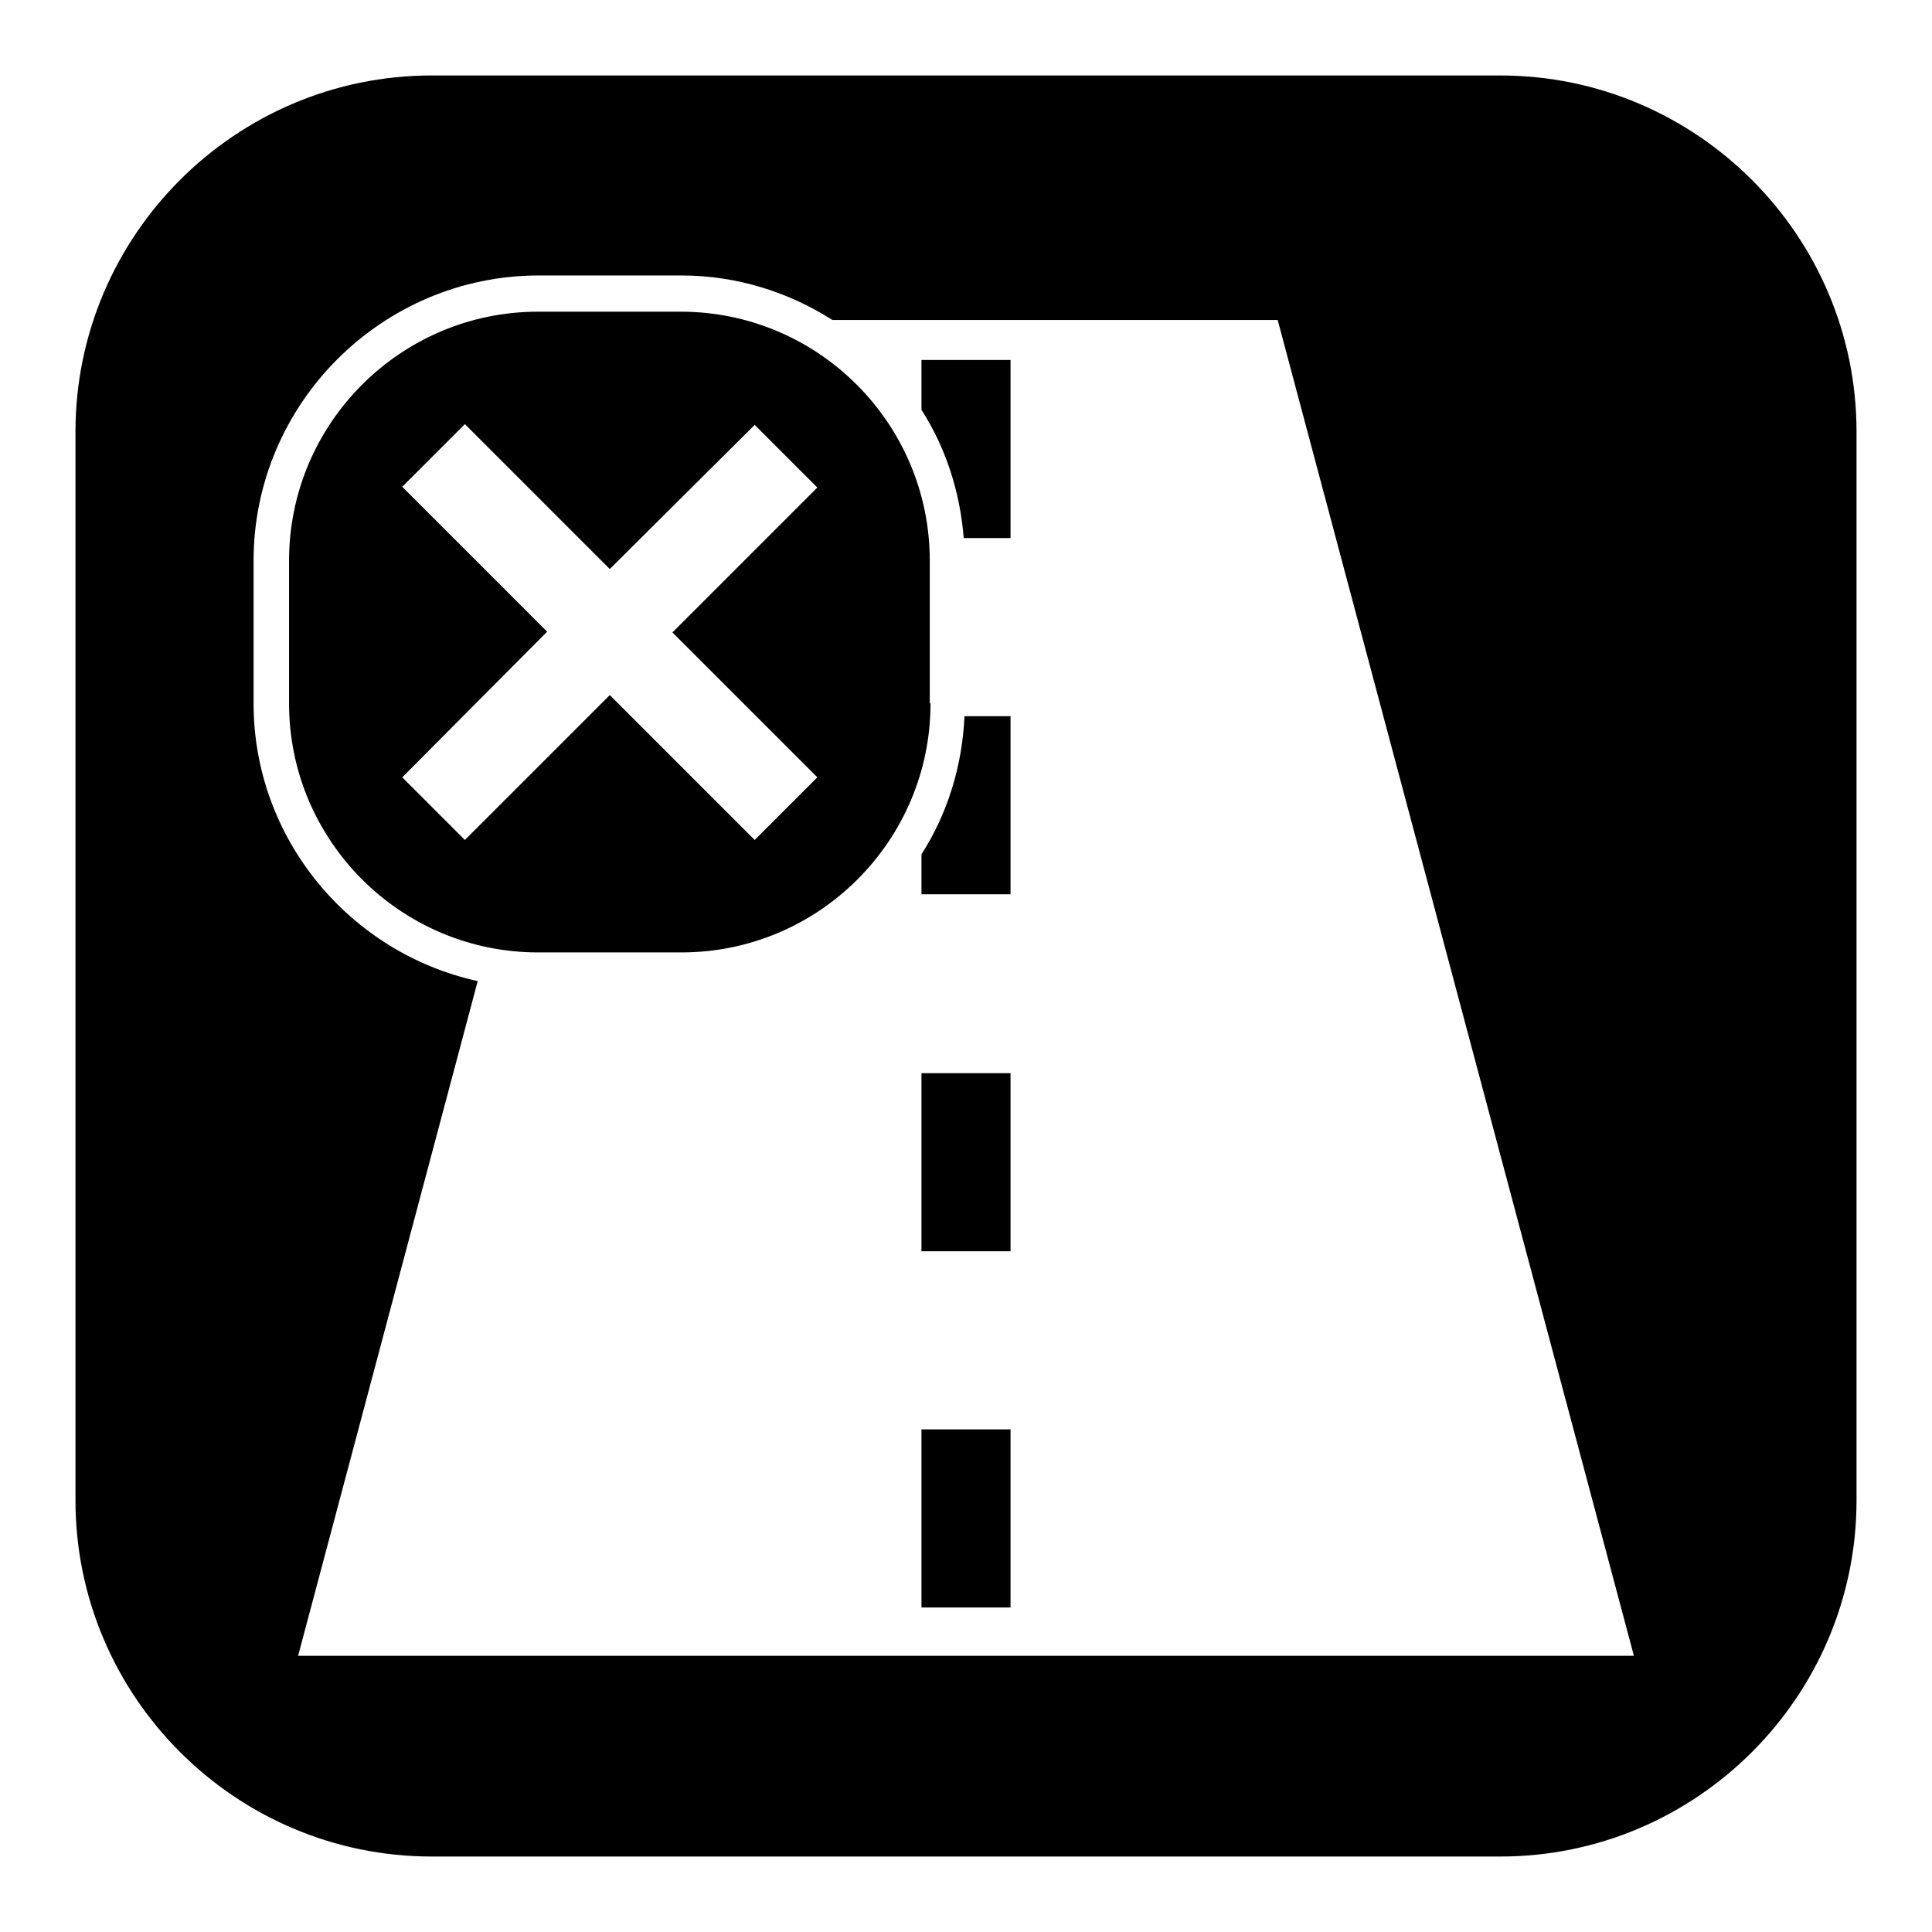
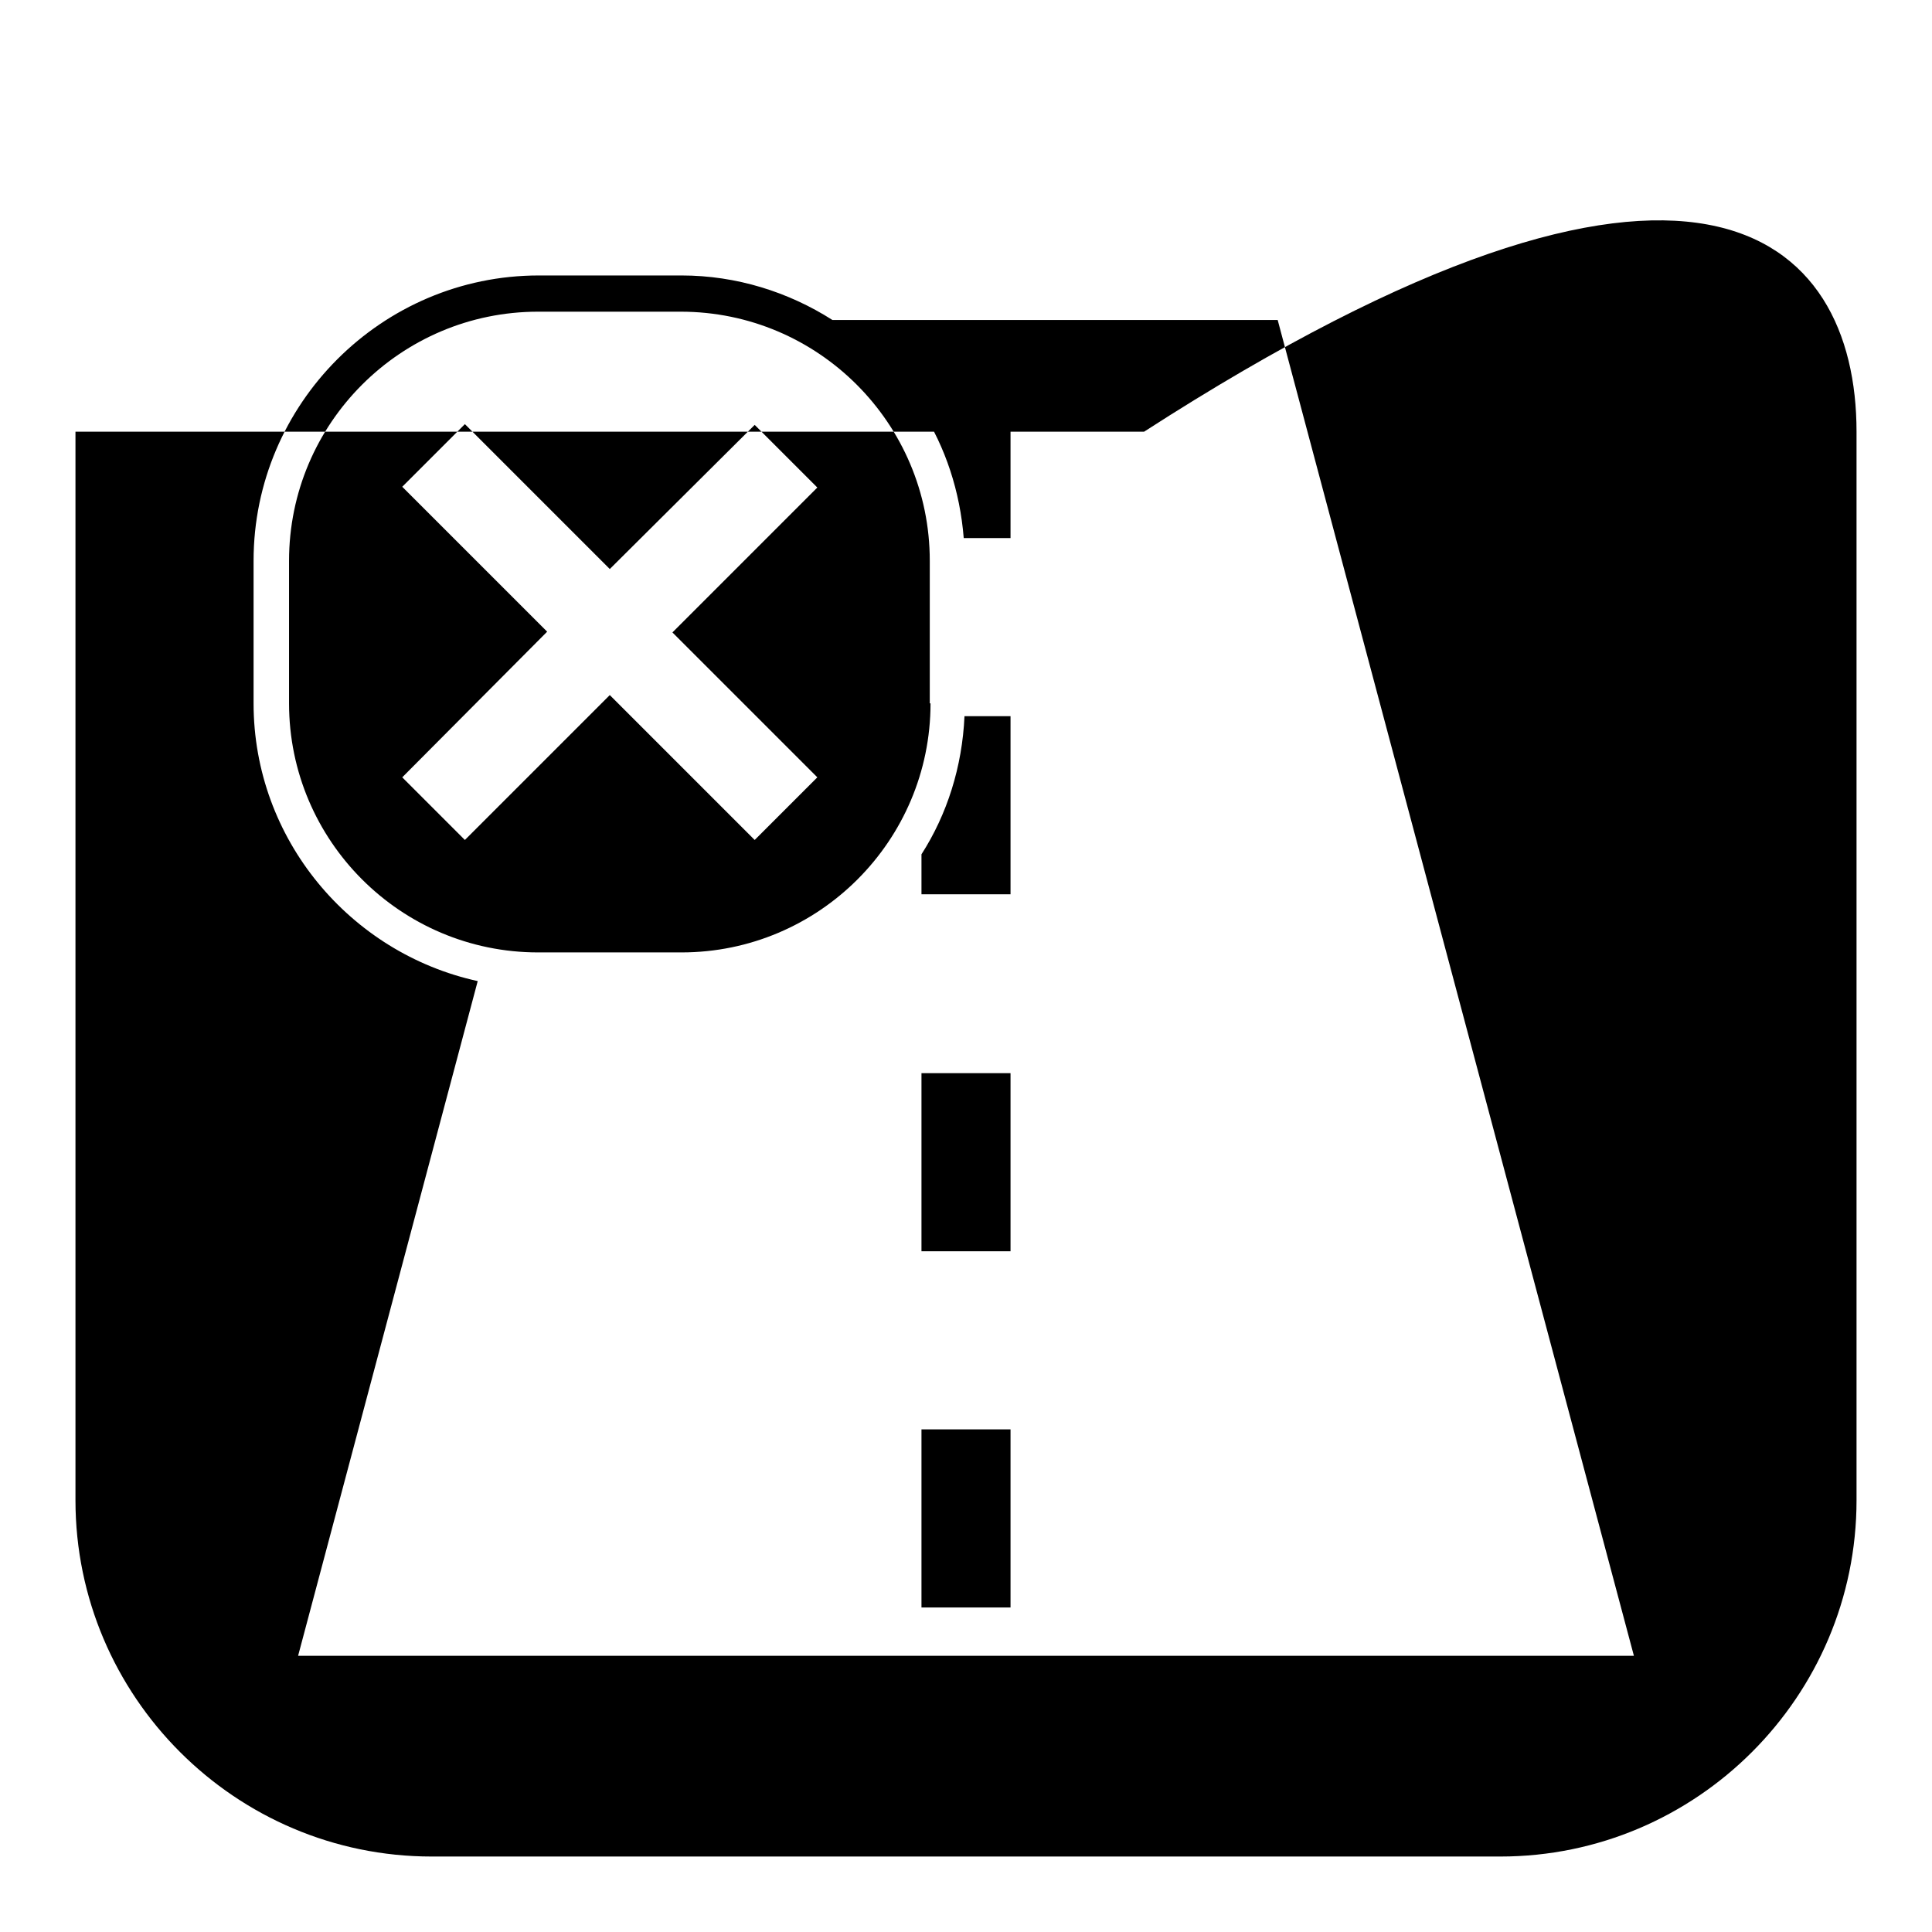
<svg xmlns="http://www.w3.org/2000/svg" version="1.1" x="0px" y="0px" viewBox="0 0 256 256" enable-background="new 0 0 256 256" xml:space="preserve">
  <g>
    <g>
      <g>
-         <path fill="#000000" d="M122.1,189.4h11.8V213h-11.8V189.4z M123.3,93.2c0,18.2-14.8,33-33,33H71.3c-18.2,0-33-14.8-33-33V74.3c0-18.2,14.8-33,33-33h18.9c18.2,0,33,14.8,33,33V93.2z M89.1,83.8l19.2-19.2l-8.3-8.3L80.8,75.4L61.6,56.2l-8.3,8.3l19.2,19.2L53.3,103l8.3,8.3l19.2-19.2l19.2,19.2l8.3-8.3L89.1,83.8z M122.1,113.2v5.3h11.8V94.9h-6.1C127.5,101.6,125.5,107.9,122.1,113.2z M122.1,54.3c3.2,5,5.1,10.8,5.6,17h6.2V47.7h-11.8V54.3z M122.1,165.8h11.8v-23.6h-11.8V165.8z M246,57.2v141.6c0,26-21.2,47.2-47.2,47.2H57.2c-26,0-47.2-21.2-47.2-47.2V57.2C10,31.2,31.2,10,57.2,10h141.6C224.8,10,246,31.2,246,57.2z M216.5,219.4l-47.2-177h-59c-5.8-3.7-12.7-5.9-20-5.9H71.4c-20.8,0-37.8,17-37.8,37.8v18.9c0,18,12.8,33.1,29.7,36.8l-23.8,89.4H216.5z" />
+         <path fill="#000000" d="M122.1,189.4h11.8V213h-11.8V189.4z M123.3,93.2c0,18.2-14.8,33-33,33H71.3c-18.2,0-33-14.8-33-33V74.3c0-18.2,14.8-33,33-33h18.9c18.2,0,33,14.8,33,33V93.2z M89.1,83.8l19.2-19.2l-8.3-8.3L80.8,75.4L61.6,56.2l-8.3,8.3l19.2,19.2L53.3,103l8.3,8.3l19.2-19.2l19.2,19.2l8.3-8.3L89.1,83.8z M122.1,113.2v5.3h11.8V94.9h-6.1C127.5,101.6,125.5,107.9,122.1,113.2z M122.1,54.3c3.2,5,5.1,10.8,5.6,17h6.2V47.7h-11.8V54.3z M122.1,165.8h11.8v-23.6h-11.8V165.8z M246,57.2v141.6c0,26-21.2,47.2-47.2,47.2H57.2c-26,0-47.2-21.2-47.2-47.2V57.2h141.6C224.8,10,246,31.2,246,57.2z M216.5,219.4l-47.2-177h-59c-5.8-3.7-12.7-5.9-20-5.9H71.4c-20.8,0-37.8,17-37.8,37.8v18.9c0,18,12.8,33.1,29.7,36.8l-23.8,89.4H216.5z" />
      </g>
      <g />
      <g />
      <g />
      <g />
      <g />
      <g />
      <g />
      <g />
      <g />
      <g />
      <g />
      <g />
      <g />
      <g />
      <g />
    </g>
  </g>
</svg>